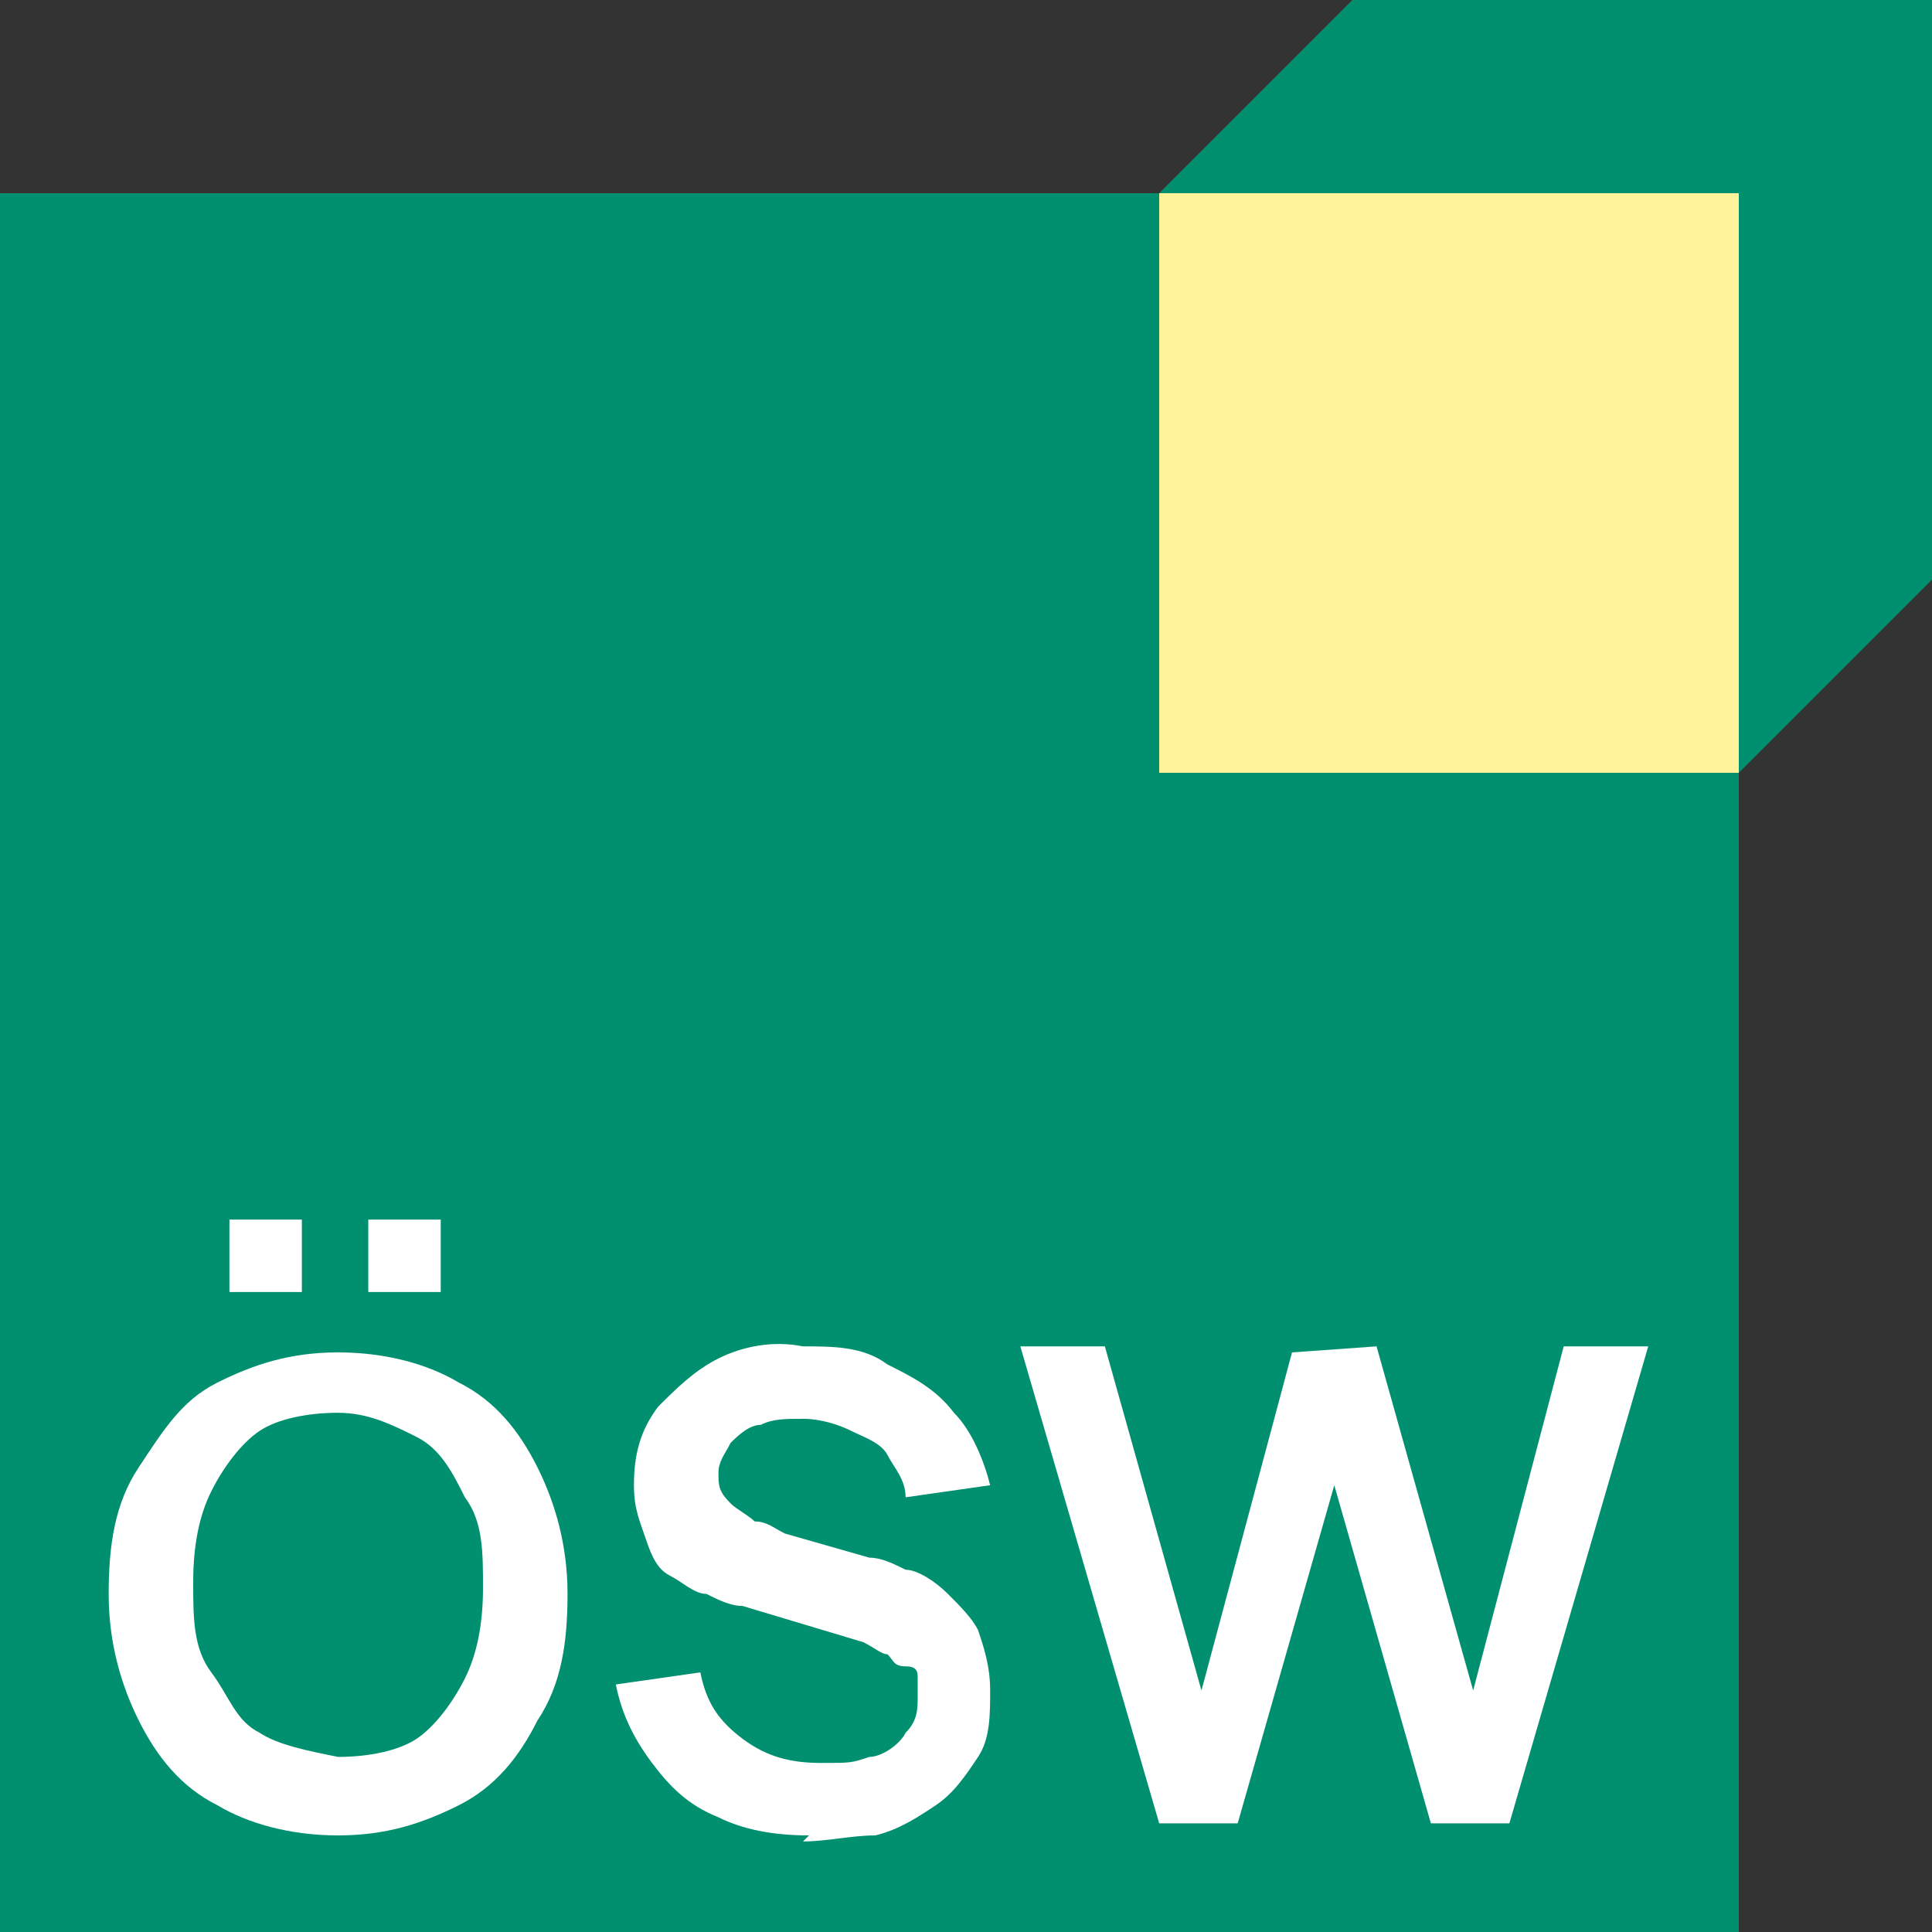
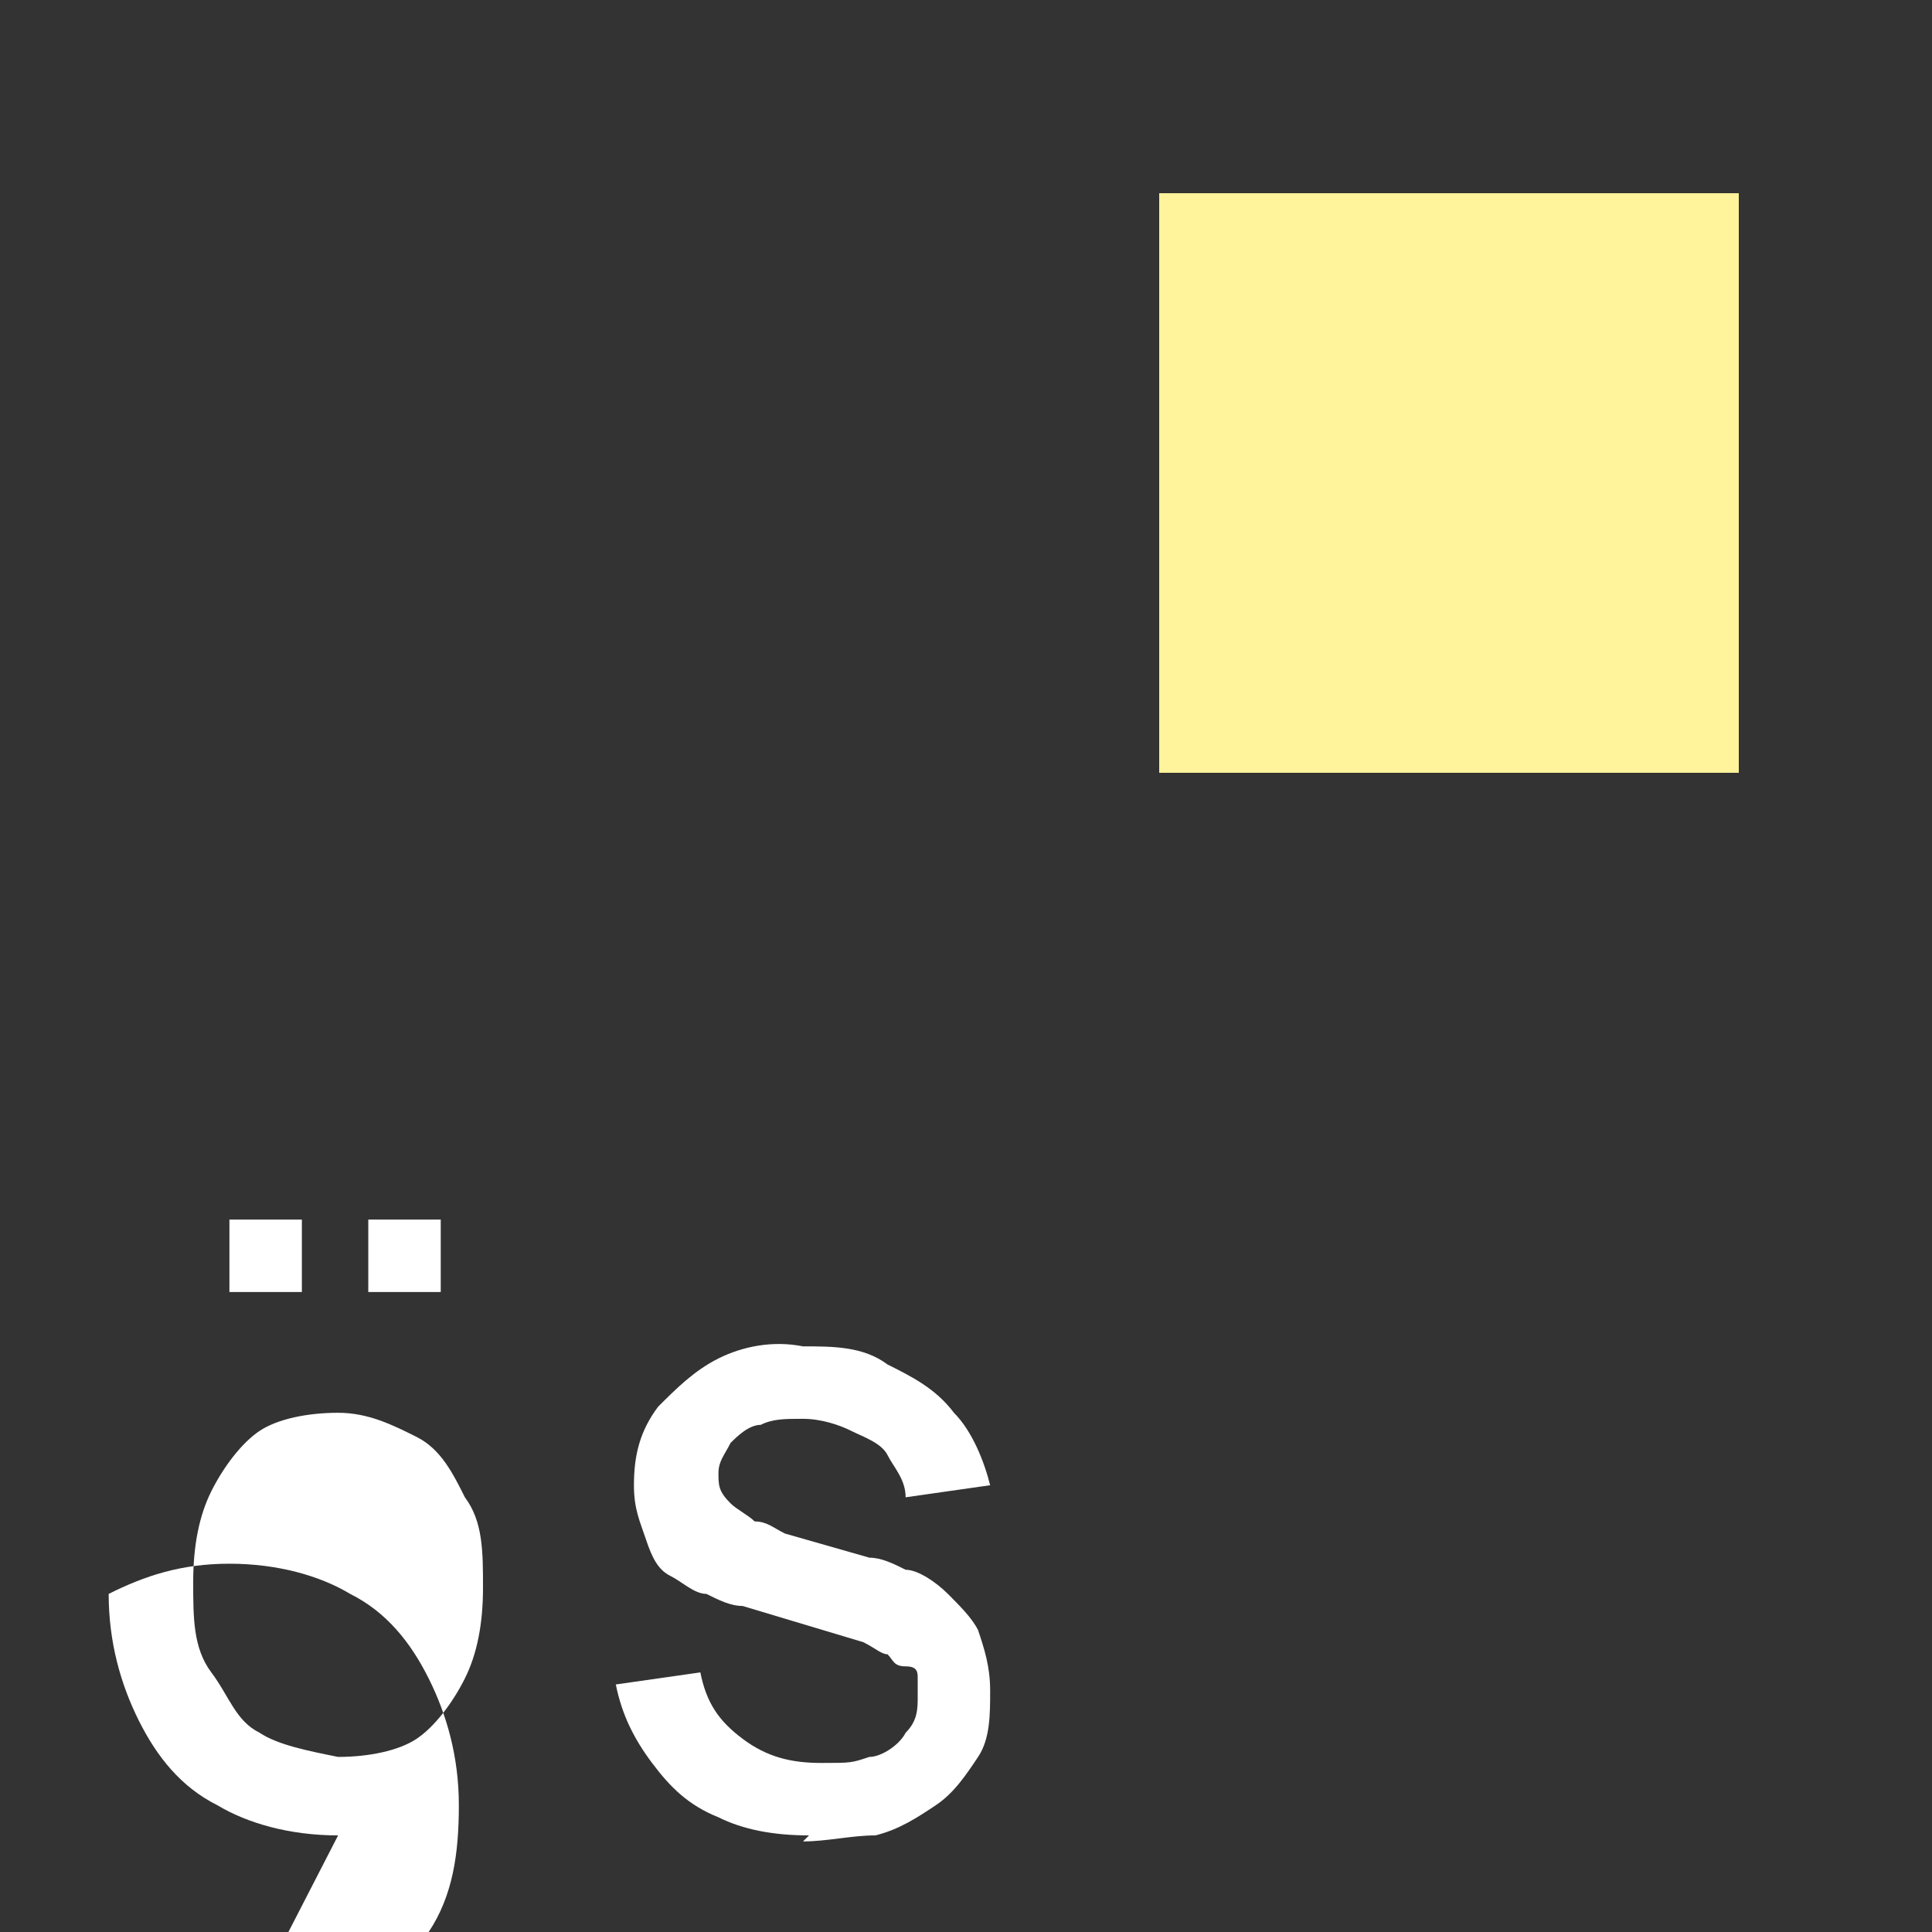
<svg xmlns="http://www.w3.org/2000/svg" id="Ebene_1" data-name="Ebene 1" version="1.1" viewBox="0 0 32 32">
  <rect x="0" y="0" width="32" height="32" fill="#333333" stroke="none" />
  <defs>
    <style>
      .cls-1 {
        fill: #00906f;
      }

      .cls-1, .cls-2, .cls-3 {
        stroke-width: 0px;
      }

      .cls-2 {
        fill: #fff49b;
      }

      .cls-3 {
        fill: #fff;
      }
    </style>
  </defs>
-   <polygon class="cls-1" points="22.4 0 19.2 3.2 0 3.2 0 32 28.8 32 28.8 12.8 32 9.6 32 9.6 32 0 22.4 0" />
  <rect class="cls-2" x="19.2" y="3.2" width="9.6" height="9.6" />
  <g>
-     <path class="cls-3" d="M6.1,20.2h1.2v1.2h-1.2v-1.2ZM3.8,20.2h1.2v1.2h-1.2v-1.2ZM5.6,29.1c.5,0,1-.1,1.3-.3.3-.2.6-.6.8-1s.3-.9.3-1.5,0-1.1-.3-1.5c-.2-.4-.4-.8-.8-1s-.8-.4-1.3-.4-1,.1-1.3.3-.6.6-.8,1c-.2.4-.3.9-.3,1.5s0,1.1.3,1.5.4.8.8,1c.3.2.8.3,1.3.4M5.6,30.4c-.8,0-1.5-.2-2-.5-.6-.3-1-.8-1.3-1.4-.3-.6-.5-1.3-.5-2.1s.1-1.5.5-2.1.7-1.1,1.3-1.4c.6-.3,1.2-.5,2-.5s1.5.2,2,.5c.6.3,1,.8,1.3,1.4.3.6.5,1.3.5,2.1s-.1,1.5-.5,2.1c-.3.6-.7,1.1-1.3,1.4-.6.3-1.2.5-2,.5" />
+     <path class="cls-3" d="M6.1,20.2h1.2v1.2h-1.2v-1.2ZM3.8,20.2h1.2v1.2h-1.2v-1.2ZM5.6,29.1c.5,0,1-.1,1.3-.3.3-.2.6-.6.8-1s.3-.9.3-1.5,0-1.1-.3-1.5c-.2-.4-.4-.8-.8-1s-.8-.4-1.3-.4-1,.1-1.3.3-.6.6-.8,1c-.2.4-.3.9-.3,1.5s0,1.1.3,1.5.4.8.8,1c.3.2.8.3,1.3.4M5.6,30.4c-.8,0-1.5-.2-2-.5-.6-.3-1-.8-1.3-1.4-.3-.6-.5-1.3-.5-2.1c.6-.3,1.2-.5,2-.5s1.5.2,2,.5c.6.3,1,.8,1.3,1.4.3.6.5,1.3.5,2.1s-.1,1.5-.5,2.1c-.3.6-.7,1.1-1.3,1.4-.6.3-1.2.5-2,.5" />
    <path class="cls-3" d="M13.4,30.4c-.6,0-1.1-.1-1.5-.3-.5-.2-.8-.5-1.1-.9-.3-.4-.5-.8-.6-1.3l1.4-.2c.1.5.3.8.7,1.1.4.3.8.4,1.3.4s.5,0,.8-.1c.2,0,.5-.2.6-.4.2-.2.2-.4.2-.6s0-.2,0-.3,0-.2-.2-.2-.2-.1-.3-.2c-.1,0-.2-.1-.4-.2l-2-.6c-.2,0-.4-.1-.6-.2-.2,0-.4-.2-.6-.3s-.3-.3-.4-.6-.2-.5-.2-.9c0-.5.1-.9.4-1.3.3-.3.6-.6,1-.8.4-.2.9-.3,1.4-.2.5,0,1,0,1.4.3.4.2.8.4,1.1.8.3.3.5.8.6,1.2l-1.4.2c0-.3-.2-.5-.3-.7s-.4-.3-.6-.4c-.2-.1-.5-.2-.8-.2s-.5,0-.7.1c-.2,0-.4.2-.5.3-.1.2-.2.3-.2.5s0,.3.2.5c.1.1.3.2.4.3.2,0,.3.1.5.2l1.4.4c.2,0,.4.1.6.2.2,0,.5.2.7.4.2.2.4.4.5.6.1.3.2.6.2,1s0,.8-.2,1.1c-.2.3-.4.6-.7.8-.3.2-.6.4-1,.5-.4,0-.8.1-1.2.1" />
-     <polygon class="cls-3" points="19.2 30.2 16.9 22.3 18.3 22.3 19.9 28 21.4 22.4 22.8 22.3 24.4 28 25.9 22.3 27.3 22.3 25 30.2 23.7 30.2 22.1 24.6 20.5 30.2 19.2 30.2" />
  </g>
</svg>